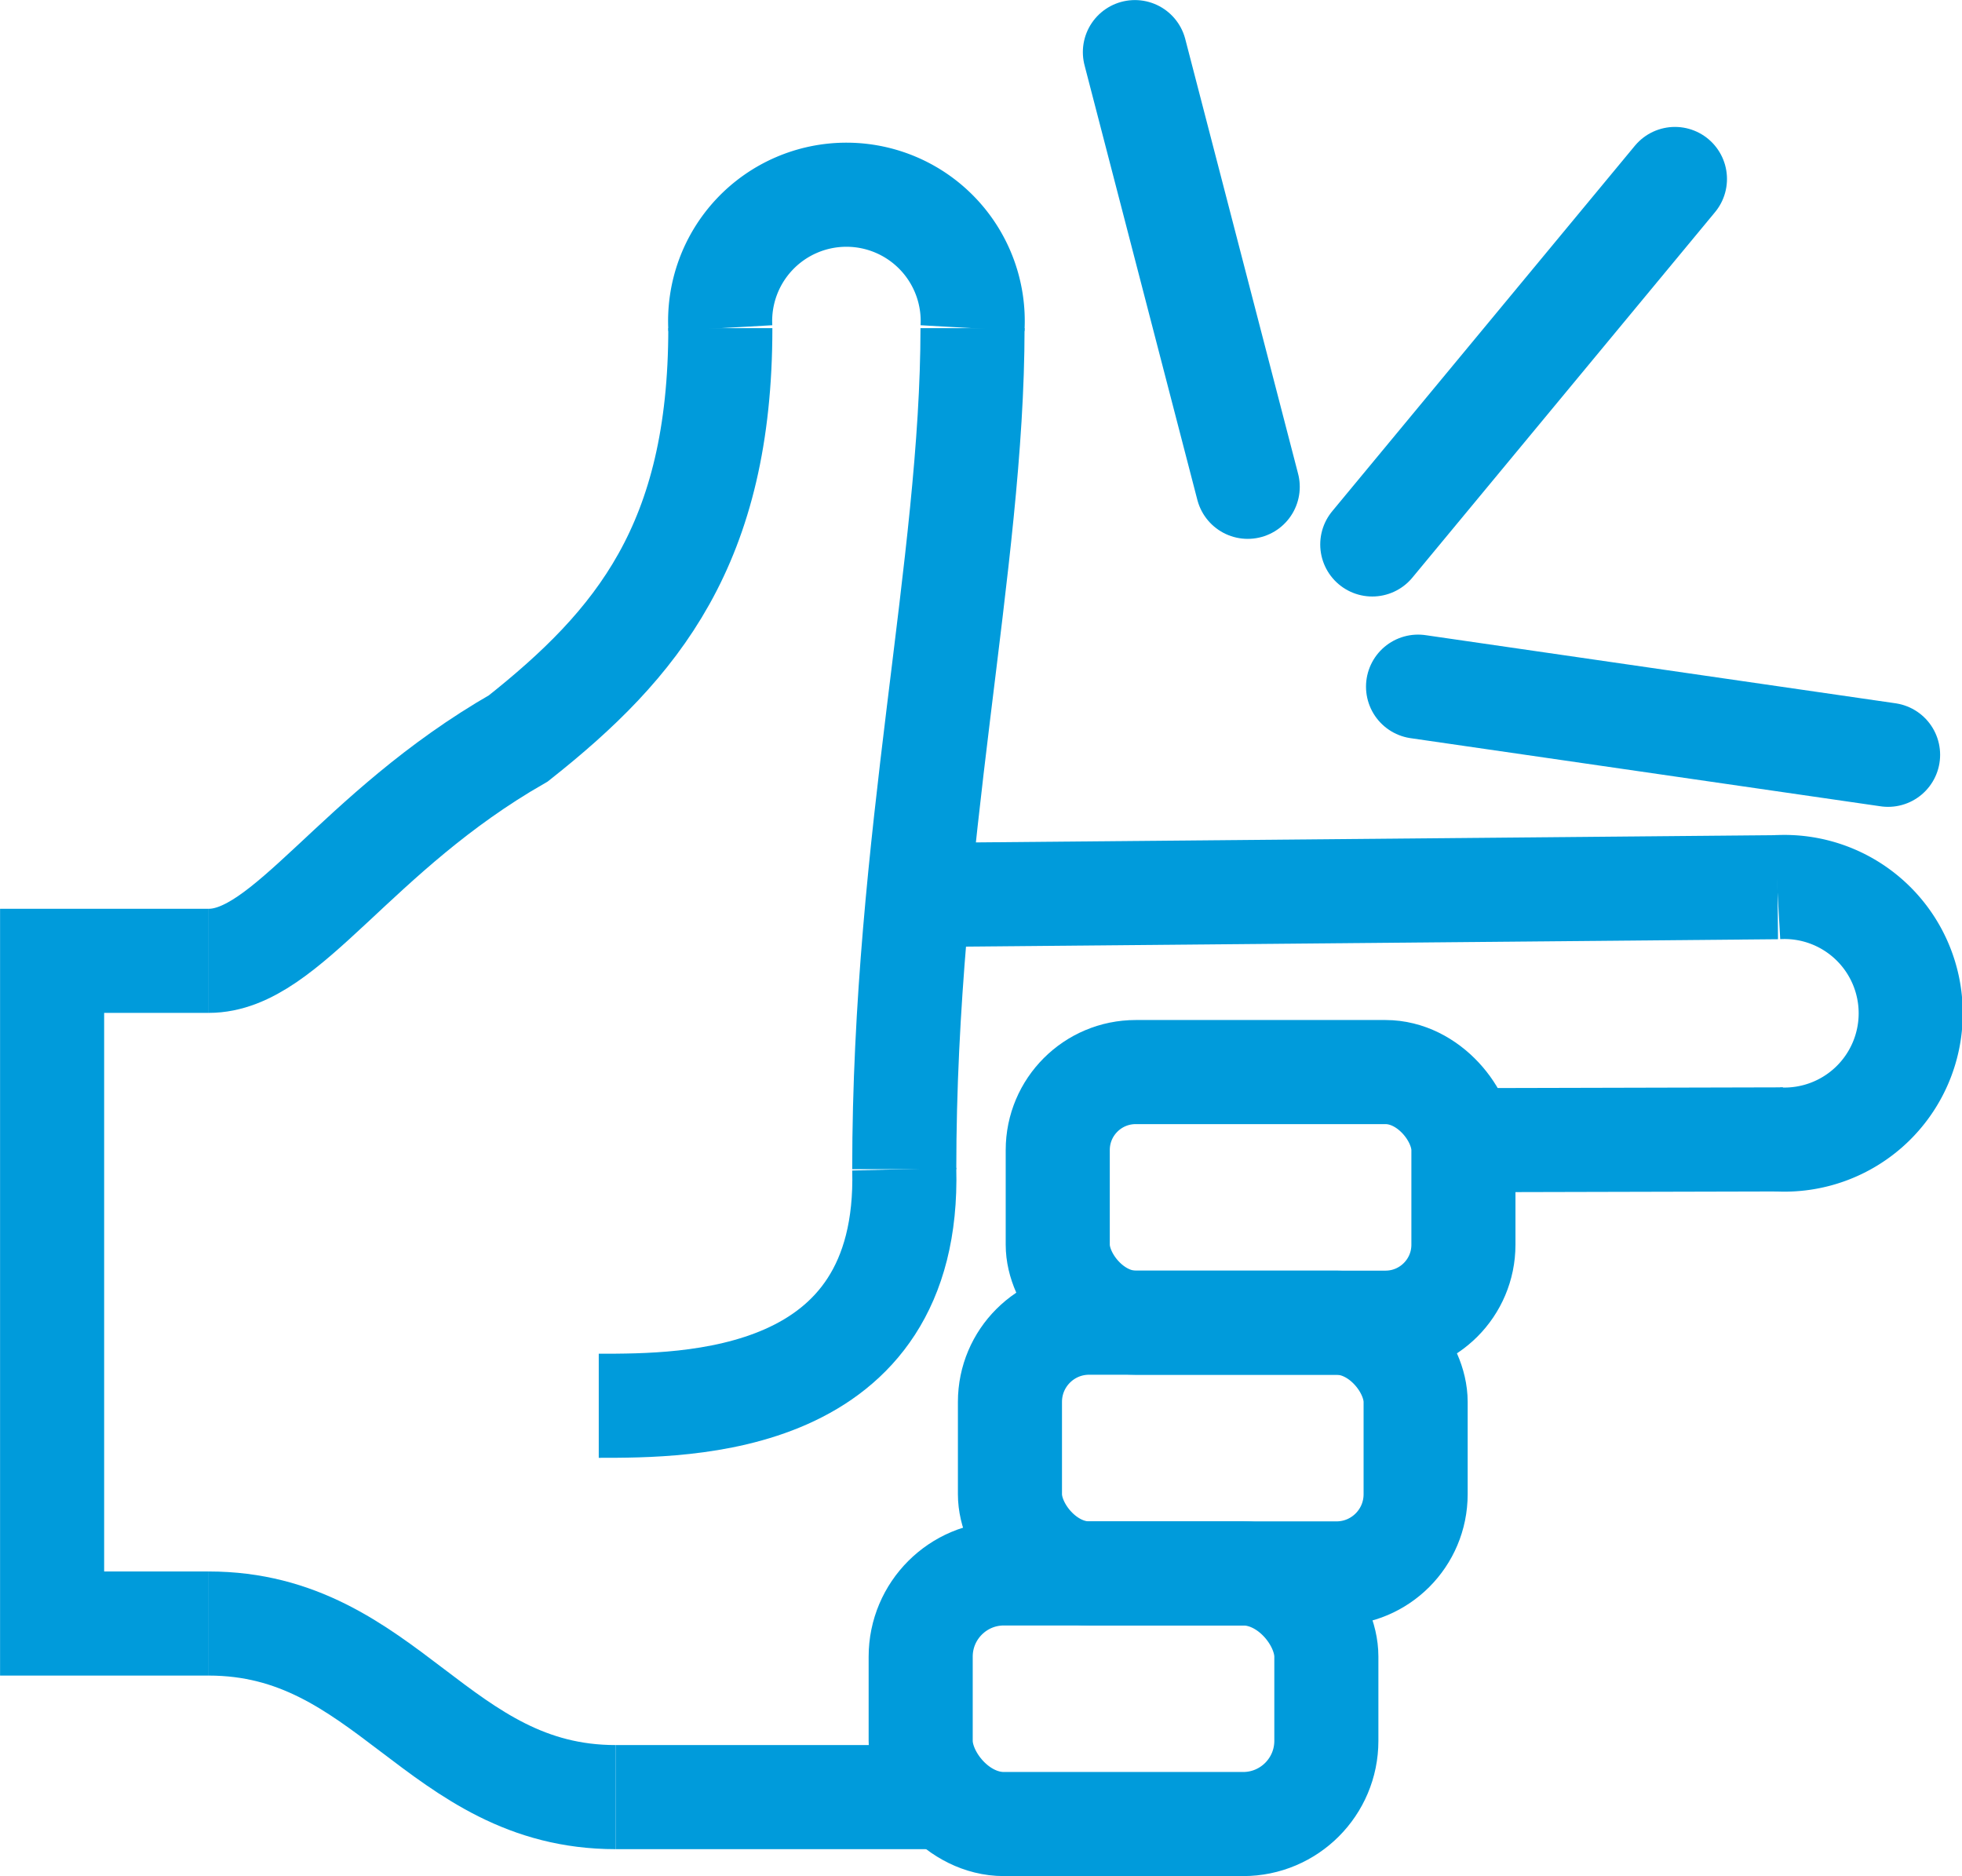
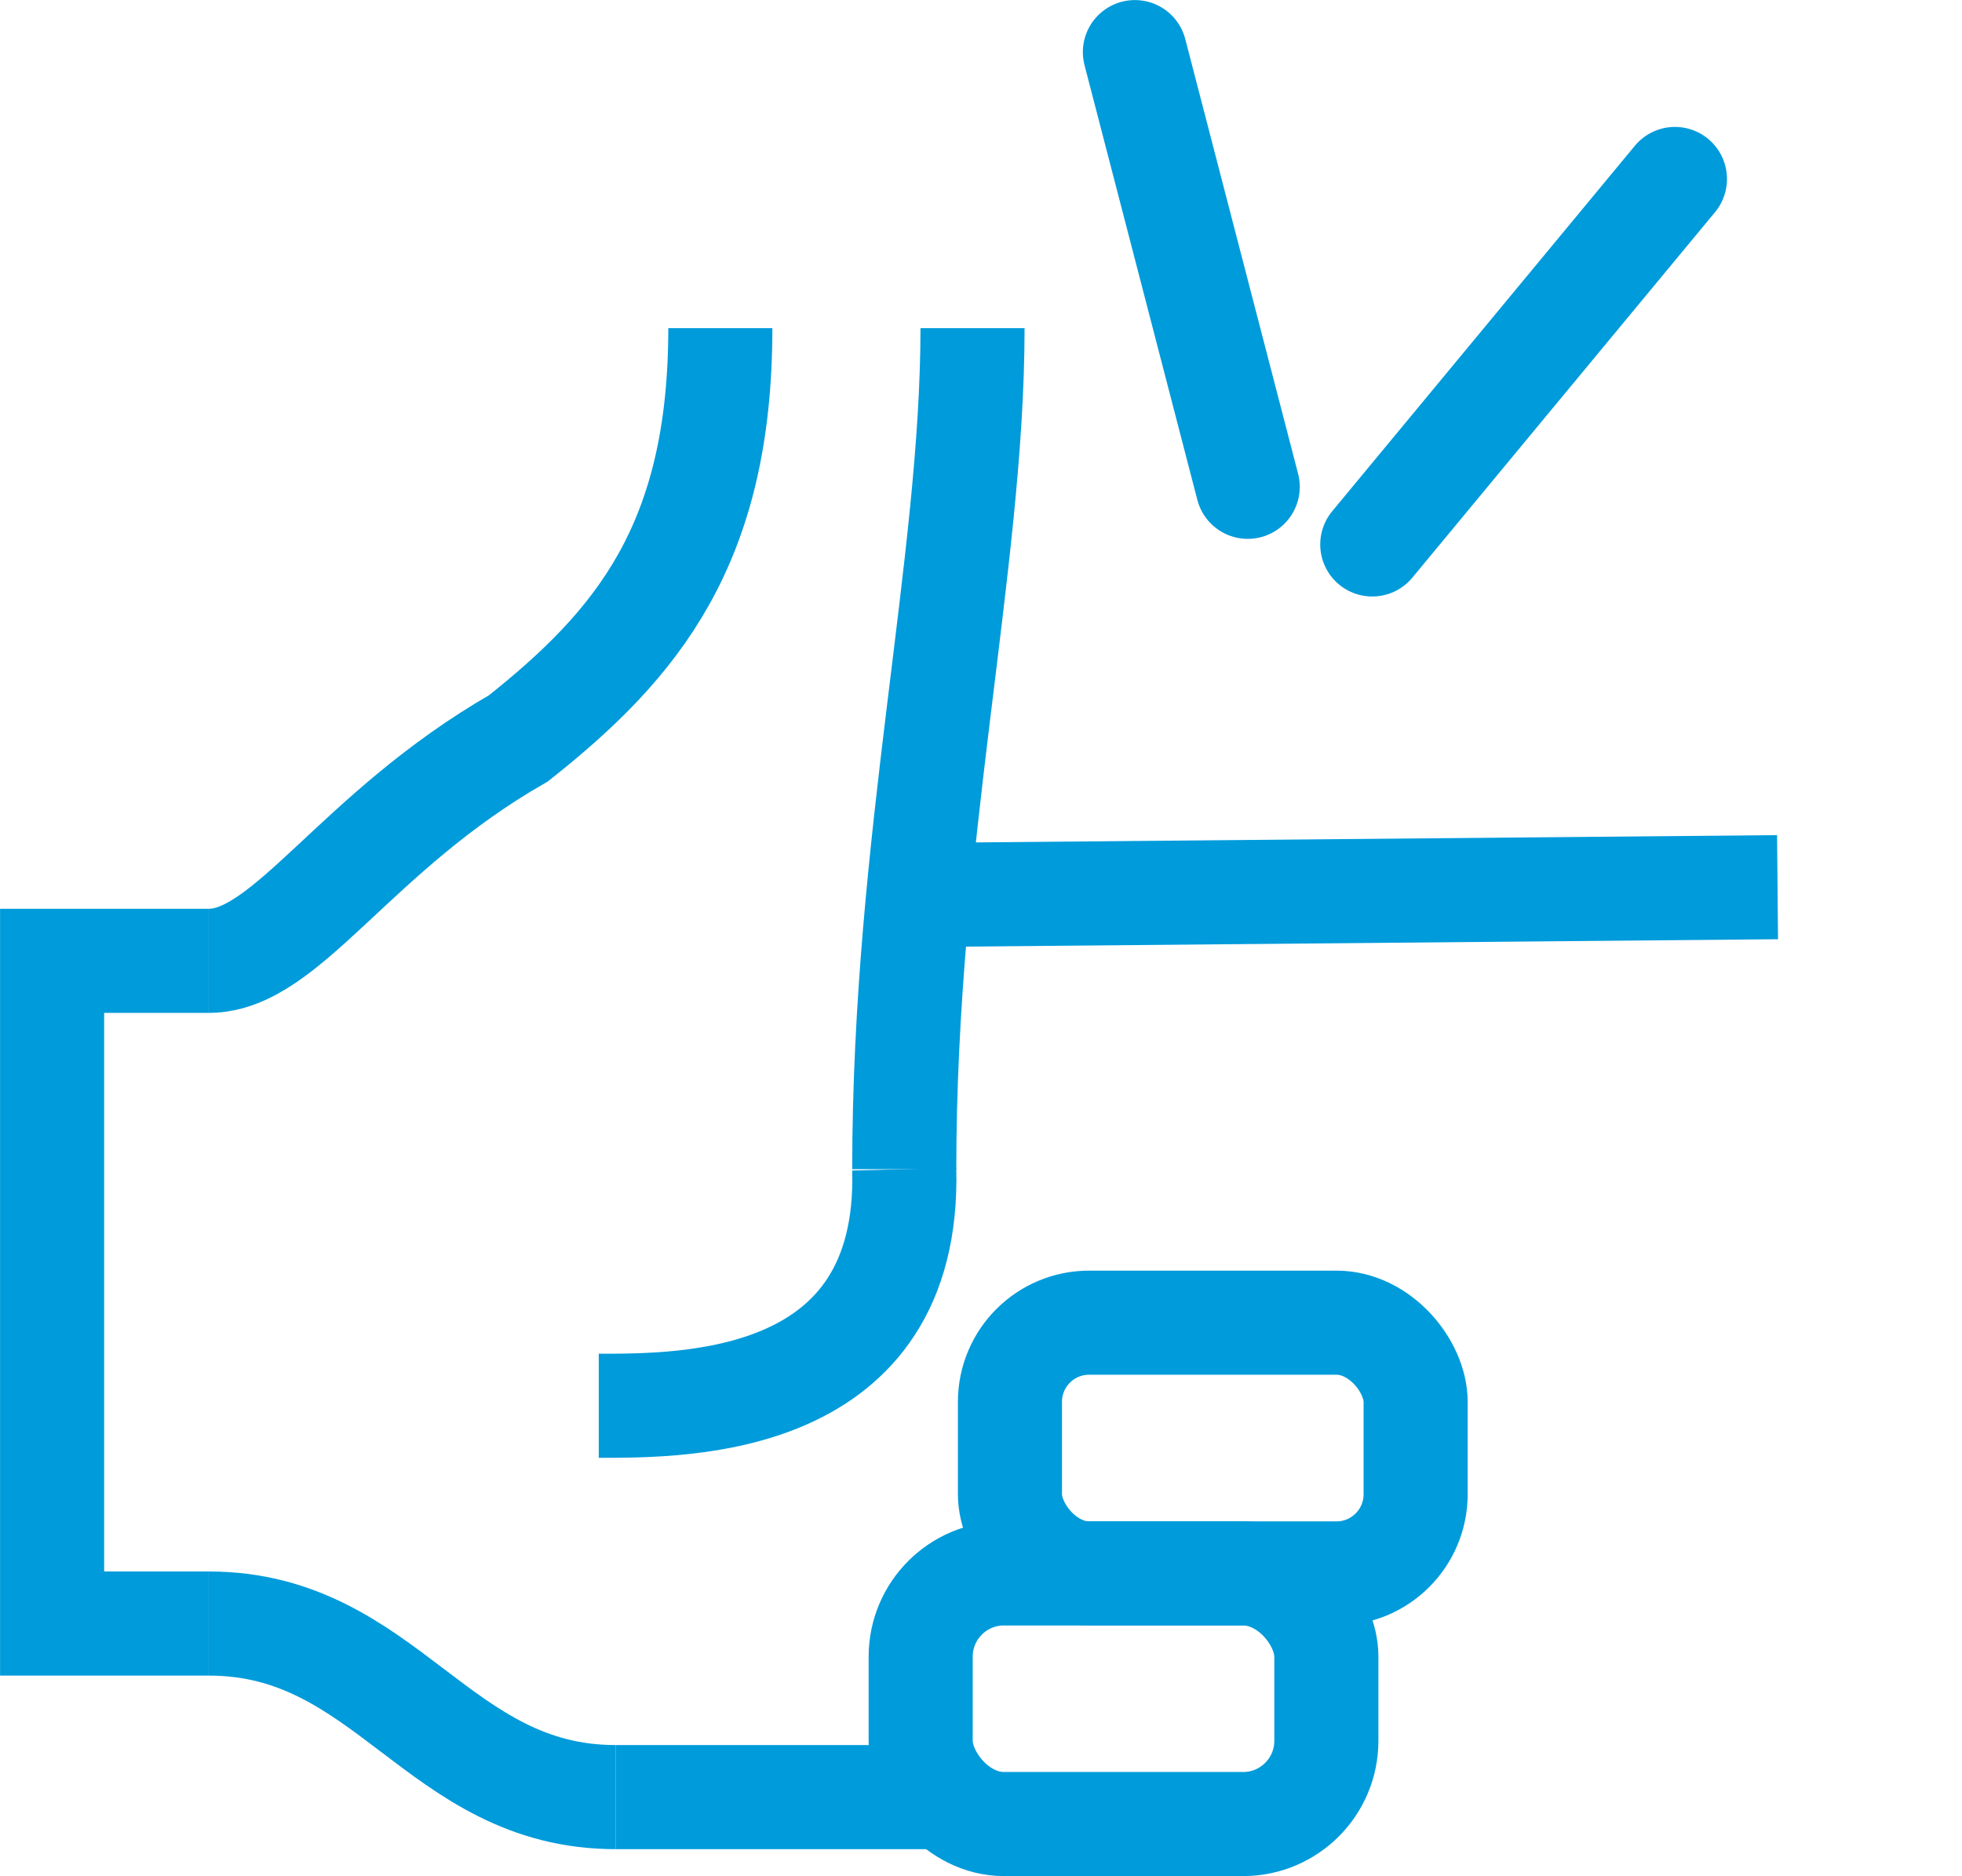
<svg xmlns="http://www.w3.org/2000/svg" viewBox="0 0 145.72 139.32">
  <defs>
    <style>.cls-1,.cls-2{fill:none;stroke:#009bdb;stroke-width:7.73px;}.cls-1{stroke-miterlimit:10;}.cls-2{stroke-linecap:round;stroke-linejoin:round;}</style>
  </defs>
  <title>icon-6</title>
  <g id="Capa_2" data-name="Capa 2">
    <g id="Capa_1-2" data-name="Capa 1">
      <line class="cls-1" x1="68.2" y1="66.46" x2="132.02" y2="65.88" />
-       <rect class="cls-1" x="78.56" y="79.61" width="30.13" height="18.61" rx="5.79" ry="5.79" />
      <rect class="cls-1" x="75.01" y="98.22" width="30.13" height="18.62" rx="5.88" ry="5.88" />
      <rect class="cls-1" x="68.38" y="116.84" width="30.13" height="18.61" rx="6.18" ry="6.18" />
-       <line class="cls-1" x1="107.65" y1="84.67" x2="132.43" y2="84.61" />
-       <path class="cls-1" d="M132,65.88a9.38,9.38,0,1,1,0,18.73" />
      <path class="cls-1" d="M15.5,120.56c13.26,0,17,12.89,30.22,12.89" />
      <line class="cls-1" x1="45.72" y1="133.45" x2="71.93" y2="133.45" />
-       <path class="cls-1" d="M53.5,24.37a9.38,9.38,0,1,1,18.73,0" />
      <path class="cls-1" d="M72.23,24.37c0,17.43-5.07,38.14-5.07,62.45" />
      <path class="cls-1" d="M44.47,104.39c6.43,0,23.15.08,22.69-17.57" />
      <path class="cls-1" d="M15.5,71.35c5.82,0,10.82-9.54,23-16.52,8.84-7,15-14.43,15-30.46" />
      <polyline class="cls-1" points="15.5 120.56 3.87 120.56 3.87 71.35 15.5 71.35" />
      <line class="cls-2" x1="84.29" y1="3.87" x2="92.67" y2="36.15" />
      <line class="cls-2" x1="124.4" y1="13.29" x2="101.92" y2="40.43" />
-       <line class="cls-2" x1="140.23" y1="56.05" x2="105.32" y2="50.99" />
    </g>
  </g>
</svg>